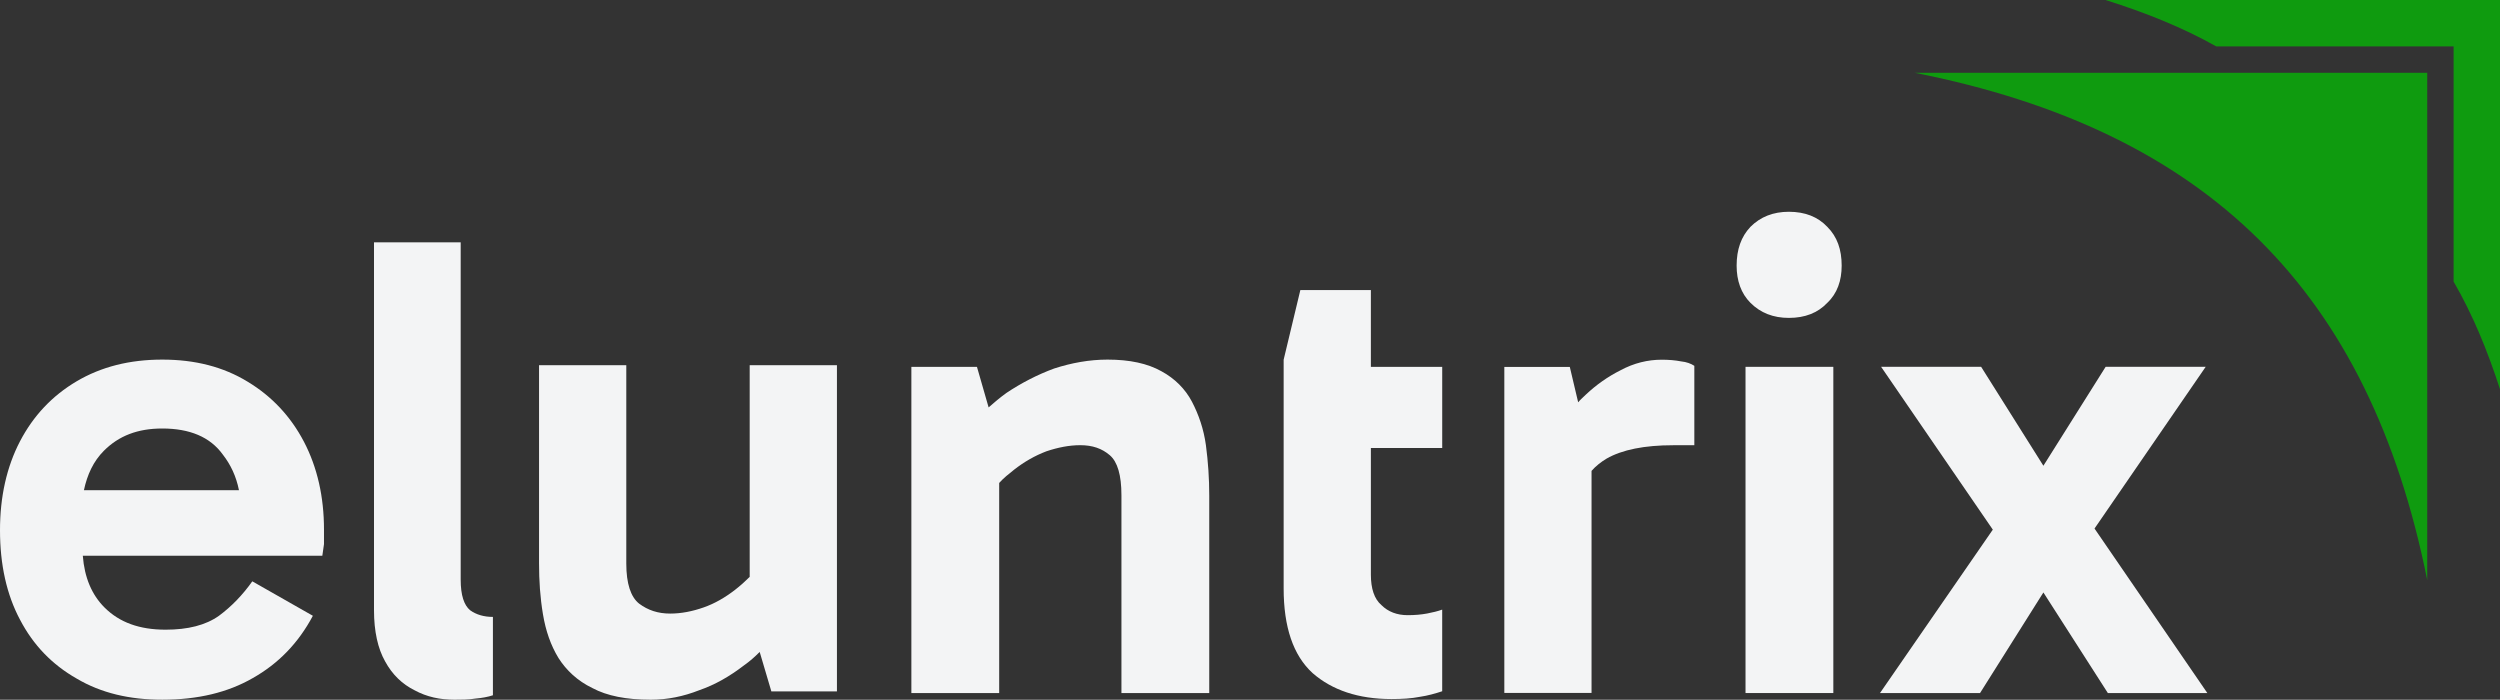
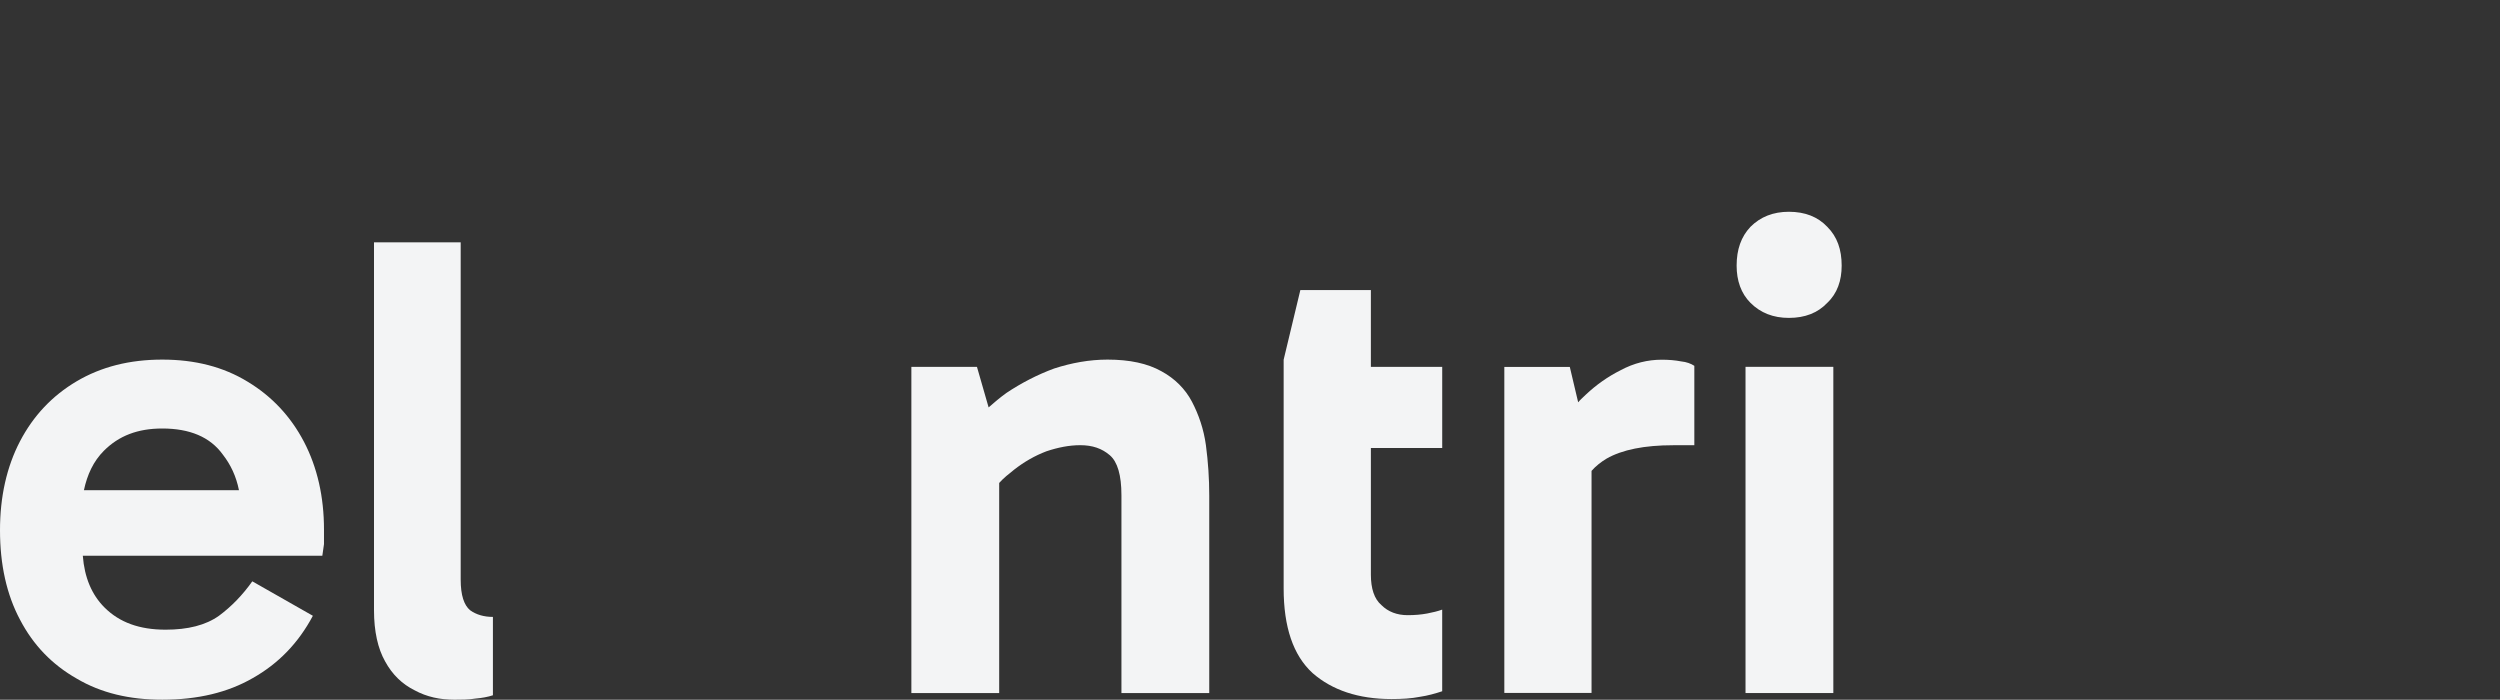
<svg xmlns="http://www.w3.org/2000/svg" version="1.1" id="Layer_1" x="0px" y="0px" viewBox="0 0 1200 335.86" style="enable-background:new 0 0 1200 335.86;" xml:space="preserve">
  <rect x="0" y="0" width="1200" height="335.86" fill="#333333" stroke="none" />
  <style type="text/css">
	.st0{fill:#F3F4F5;}
	.st1{fill:#0F9B0F;}
</style>
  <g>
    <path class="st0" d="M221.13,278.24V116.33h-41.61v176.59c0,10.14,1.86,18.41,5.33,24.54c3.47,6.4,8.27,10.94,14.14,13.87   c5.87,3.2,12.27,4.54,19.2,4.54c3.2,0,6.67,0,9.87-0.54c3.2-0.27,6.14-0.8,8.54-1.6v-37.61c-4.27,0-8-1.07-10.94-3.2   C222.74,290.51,221.13,285.71,221.13,278.24z" />
-     <path class="st0" d="M359.84,276.91c-2.13,2.13-4.53,4.27-6.93,6.14c-4.8,3.73-9.87,6.67-15.21,8.53   c-5.34,1.87-10.67,2.94-16.01,2.94c-5.87,0-10.67-1.6-14.94-4.8c-4-3.2-6.13-9.6-6.13-19.2v-95.23h-41.88v94.96   c0,8.54,0.53,16.54,1.87,24.54c1.33,8,3.73,14.94,7.47,21.07c3.74,5.87,9.07,10.94,16.27,14.41c6.93,3.73,16.27,5.6,28.01,5.6   c8,0,15.74-1.6,23.21-4.54c7.73-2.67,14.67-6.67,21.61-12c2.67-1.87,5.07-4,7.47-6.4l5.6,18.94h31.48V175.28h-41.88V276.91z" />
    <path class="st0" d="M572.17,192.88c-3.2-6.14-8.27-11.21-14.67-14.67c-6.67-3.74-15.21-5.6-25.88-5.6c-8.8,0-17.34,1.6-25.61,4.27   c-8,2.94-15.74,6.94-22.94,11.74c-2.94,2.14-5.87,4.54-8.53,6.94l-5.6-19.47h-31.48v156.58h42.15V231.82   c2.13-2.4,4.54-4.27,7.2-6.4c4.8-3.74,9.87-6.67,15.47-8.8c5.6-1.87,10.94-2.93,16.27-2.93c5.87,0,10.4,1.6,14.14,4.8   c3.73,3.2,5.6,9.6,5.6,19.21v94.96h42.15v-94.69c0-8.27-0.54-16.27-1.6-24.28C577.78,205.95,575.37,199.02,572.17,192.88z" />
    <path class="st0" d="M658.01,139.22h-33.84l-8.02,33.43v109.8c0,18.46,4.55,32.1,13.91,40.65c9.36,8.16,21.93,12.44,37.85,12.44   c5.08,0,9.63-0.27,13.64-1.07c3.74-0.54,7.49-1.6,10.7-2.67v-39.19c-2.14,0.8-4.55,1.34-7.22,1.87c-2.94,0.54-5.88,0.8-9.36,0.8   c-5.08,0-9.36-1.61-12.57-4.82c-3.48-2.94-5.08-8.02-5.08-14.58v-60.85h34.24v-38.92h-34.24V139.22z" />
    <path class="st0" d="M797.63,172.66c-6.69,0-13.37,1.61-19.79,5.08c-6.15,3.08-11.77,7.09-16.58,11.63   c-1.34,1.34-2.67,2.41-3.74,3.74l-4.01-16.98h-31.43V332.6h41.86V226.02c2.14-2.41,4.55-4.28,7.22-5.89   c7.49-4.28,18.19-6.42,31.96-6.42h10.16V175.6c-1.61-1.07-3.74-1.87-6.42-2.14C804.18,172.92,800.97,172.66,797.63,172.66z" />
    <path class="st0" d="M858.66,101.65c-7.47,0-13.61,2.4-18.41,7.2c-4.54,4.8-6.67,10.94-6.67,18.67c0,7.2,2.13,13.34,6.67,17.87   c4.8,4.8,10.94,7.2,18.41,7.2c7.73,0,13.87-2.4,18.41-7.2c4.8-4.53,6.93-10.67,6.93-17.87c0-7.73-2.13-13.87-6.93-18.67   C872.53,104.05,866.39,101.65,858.66,101.65z" />
    <rect x="837.85" y="176.08" class="st0" width="42.15" height="156.58" />
-     <polygon class="st0" points="1058.72,176.08 1010.7,176.08 980.83,223.56 950.95,176.08 902.94,176.08 956.55,254.23 902.4,332.66    950.42,332.66 980.83,284.38 1011.77,332.66 1059.52,332.66 1005.37,253.7  " />
    <path class="st0" d="M118.97,183.28c-11.74-7.2-25.34-10.67-41.08-10.67c-15.74,0-29.34,3.47-41.08,10.4s-20.8,16.54-27.21,28.81   C3.2,224.09,0,238.49,0,254.5c0,16.54,3.2,30.94,9.6,42.94c6.4,12.27,15.47,21.61,27.21,28.28c11.74,6.94,25.34,10.14,41.08,10.14   c17.07,0,31.48-3.47,43.48-10.4c12.27-6.94,21.87-16.81,28.81-29.88l-29.07-16.54c-4.54,6.4-9.87,12-16.01,16.54   c-6.4,4.54-14.94,6.67-25.61,6.67c-12.54,0-22.14-3.47-29.34-10.67c-6.13-6.13-9.6-14.41-10.4-24.81h114.97   c0.27-1.6,0.54-3.47,0.8-5.6v-6.94c0-15.74-3.2-29.88-9.6-42.15C139.51,199.82,130.44,190.21,118.97,183.28z M40.28,235.29   c1.6-7.47,4.54-13.87,9.6-18.94c7.2-7.2,16.27-10.67,28.01-10.67c13.07,0,22.94,4,29.08,12.54c3.74,4.8,6.4,10.4,7.73,17.07H40.28z   " />
    <g>
      <g>
        <g>
-           <path class="st1" d="M1200,0v186.81c-6.07-18.73-13.16-35.94-22.27-51.64V22.28h-113.91c-16.2-9.11-33.92-16.2-53.16-22.28H1200      z" />
-         </g>
+           </g>
      </g>
      <g>
-         <path class="st1" d="M1165.07,34.93v243.51c-27.85-138.71-105.31-215.66-246.04-243.51H1165.07z" />
-       </g>
+         </g>
    </g>
  </g>
</svg>